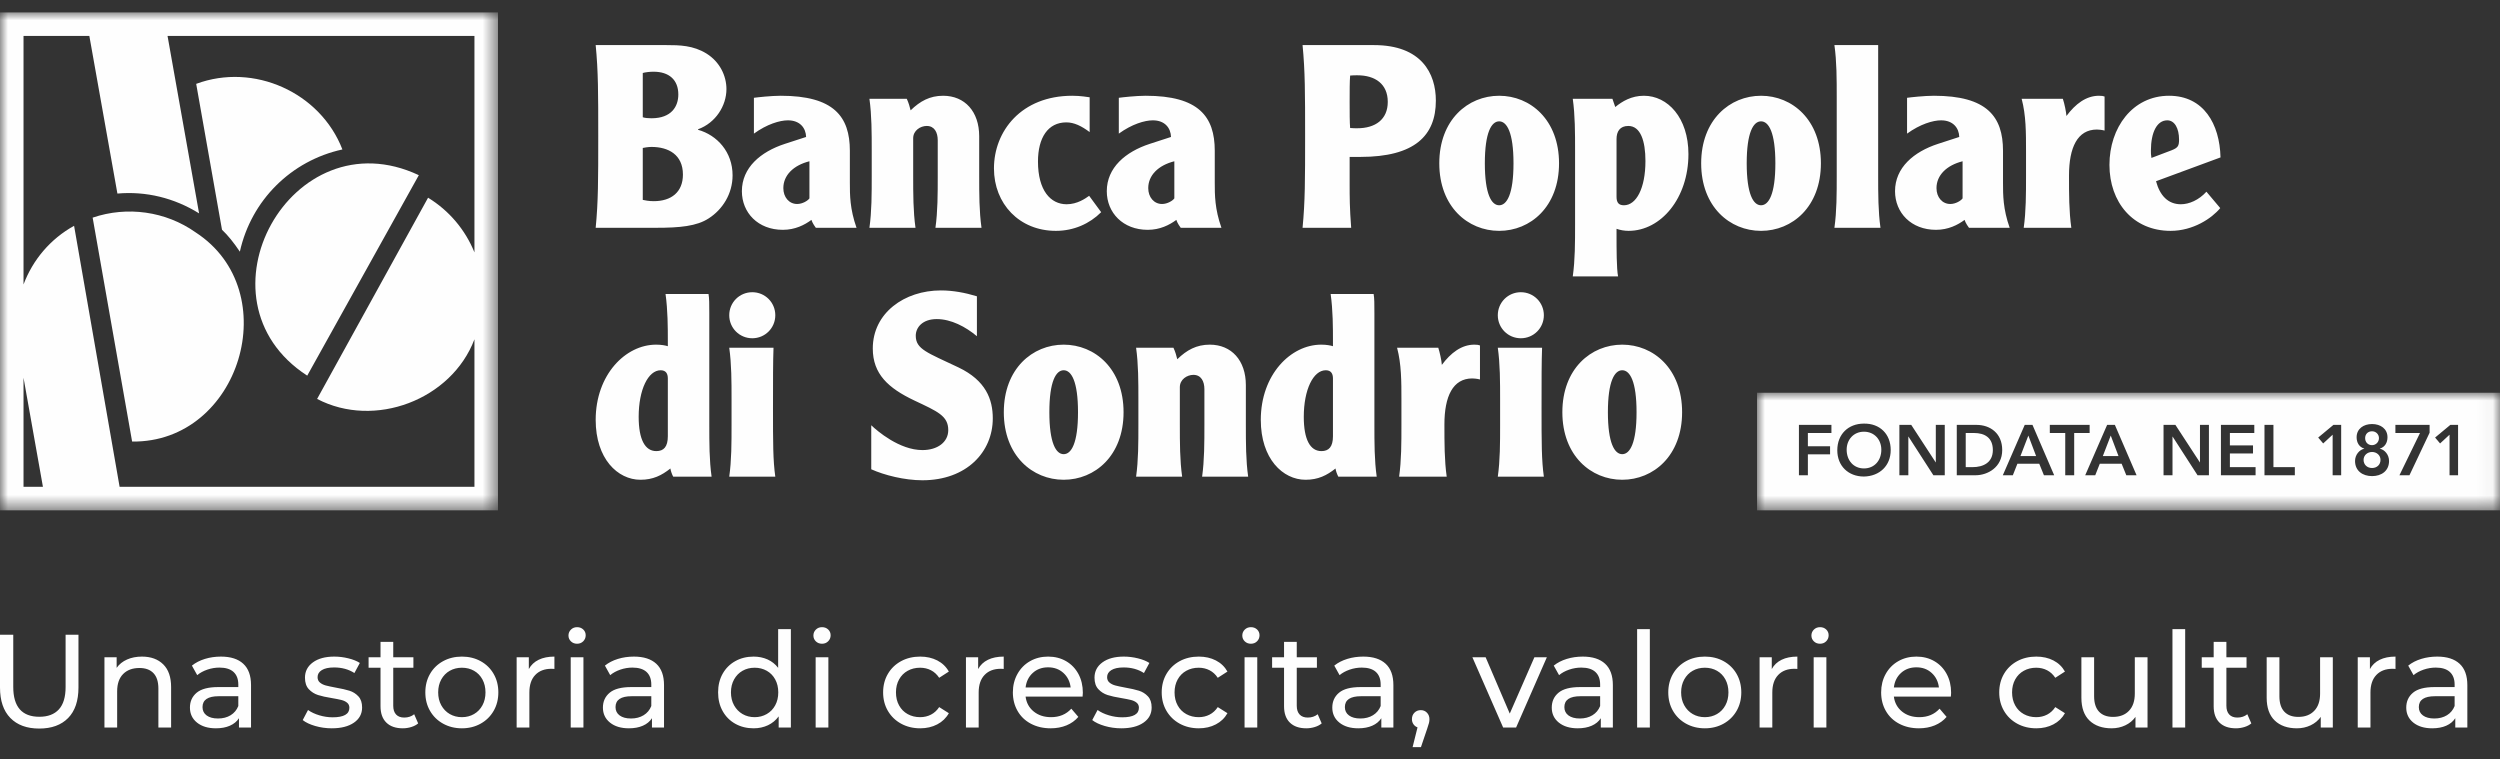
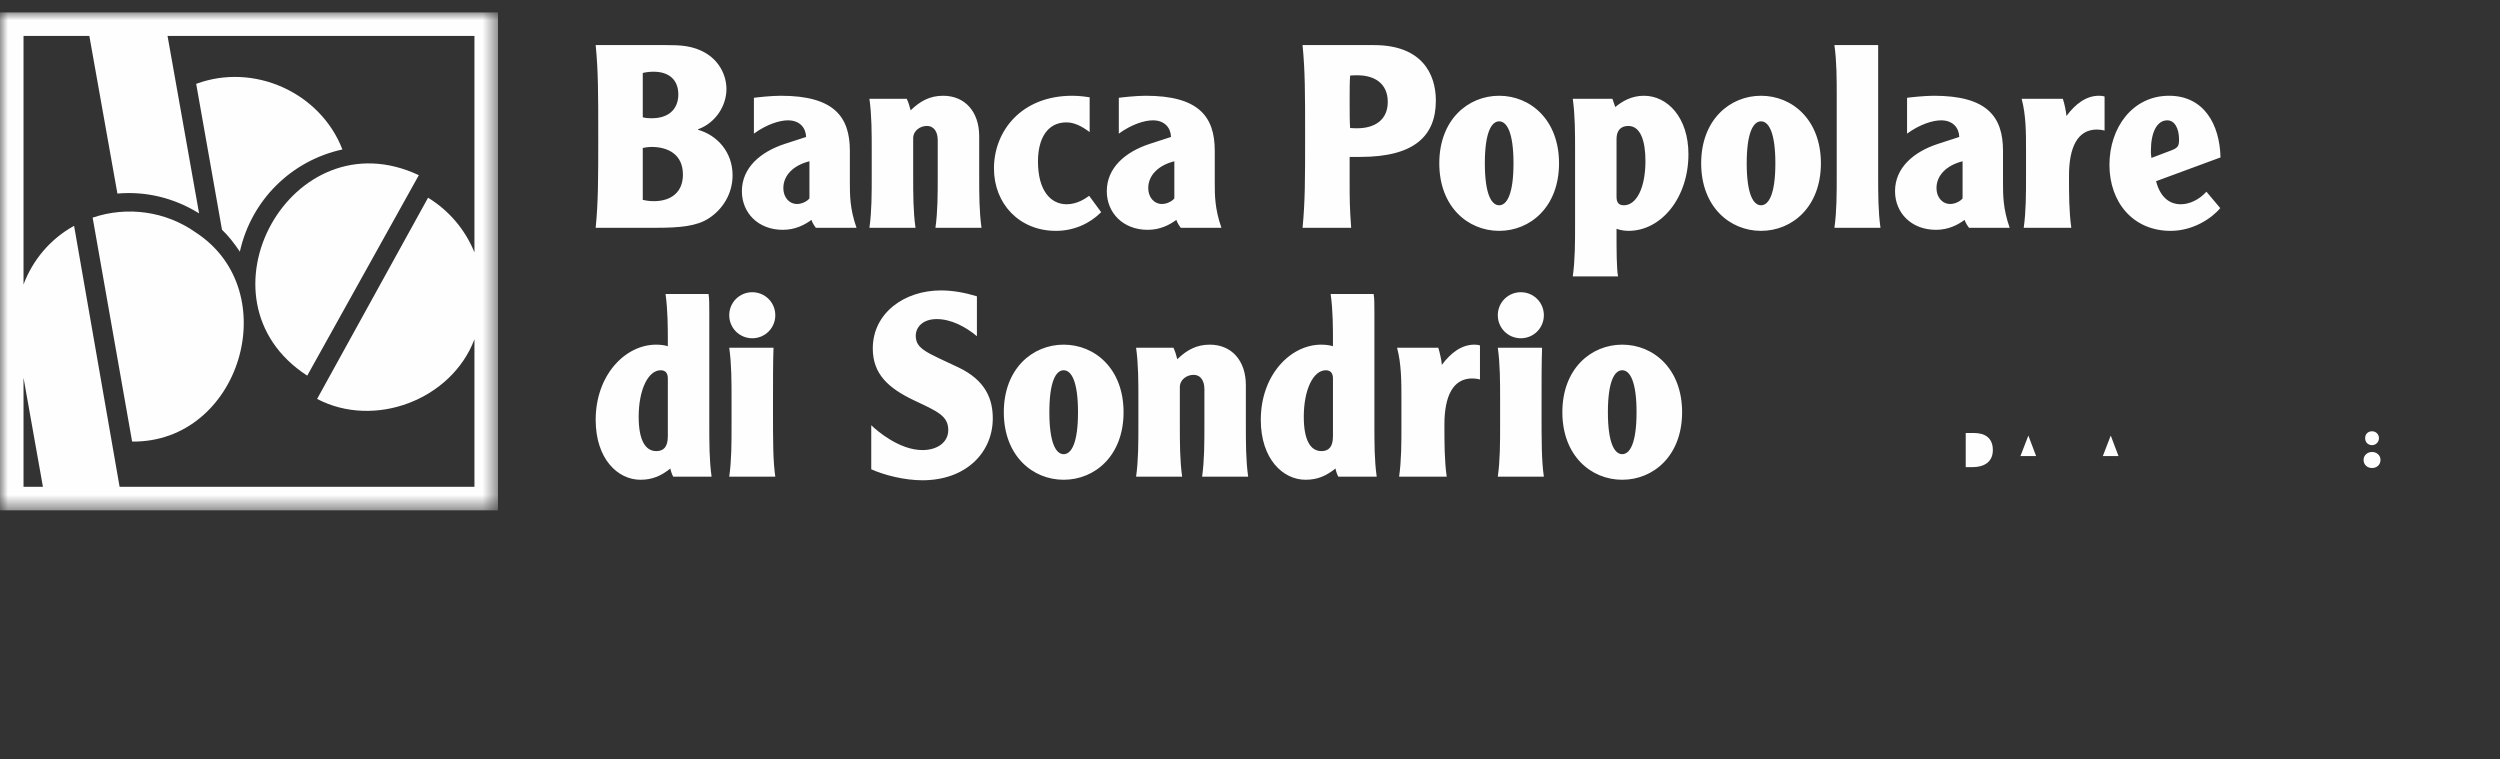
<svg xmlns="http://www.w3.org/2000/svg" xmlns:xlink="http://www.w3.org/1999/xlink" width="158px" height="48px" viewBox="0 0 158 48" version="1.1">
  <rect x="0" y="0" width="158" height="48" fill="#333333" stroke="none" />
  <title>Group 23</title>
  <defs>
-     <polygon id="path-1" points="0 0 46.956 0 46.956 7.435 0 7.435" />
    <polygon id="path-3" points="0 0 31.472 0 31.472 31.471 0 31.471" />
  </defs>
  <g id="Symbols" stroke="none" stroke-width="1" fill="none" fill-rule="evenodd">
    <g id="footer-/-credits" transform="translate(-825, -46)">
      <g id="Group-23" transform="translate(825, 46.782)">
-         <path d="M2.48,45.263 C3.261,45.263 3.87,45.041 4.306,44.597 C4.741,44.154 4.959,43.51 4.959,42.667 L4.959,39.332 L4.146,39.332 L4.146,42.633 C4.146,43.269 4.004,43.742 3.72,44.052 C3.435,44.363 3.024,44.518 2.488,44.518 C1.388,44.518 0.838,43.889 0.838,42.633 L0.838,39.332 L0,39.332 L0,42.667 C0,43.504 0.218,44.146 0.653,44.593 C1.089,45.04 1.698,45.263 2.48,45.263 L2.48,45.263 Z M8.971,40.715 C8.62,40.715 8.305,40.776 8.029,40.899 C7.752,41.022 7.533,41.198 7.372,41.426 L7.372,40.756 L6.601,40.756 L6.601,45.196 L7.404,45.196 L7.404,42.909 C7.404,42.434 7.531,42.07 7.782,41.816 C8.033,41.563 8.377,41.435 8.812,41.435 C9.197,41.435 9.494,41.544 9.7,41.762 C9.907,41.98 10.01,42.303 10.01,42.734 L10.01,45.196 L10.814,45.196 L10.814,42.641 C10.814,42.01 10.648,41.531 10.316,41.205 C9.984,40.878 9.535,40.715 8.971,40.715 L8.971,40.715 Z M13.964,40.715 C13.606,40.715 13.268,40.763 12.95,40.861 C12.632,40.959 12.358,41.1 12.129,41.285 L12.464,41.887 C12.637,41.742 12.849,41.626 13.101,41.539 C13.352,41.453 13.609,41.41 13.872,41.41 C14.263,41.41 14.558,41.502 14.76,41.686 C14.961,41.871 15.061,42.136 15.061,42.483 L15.061,42.641 L13.788,42.641 C13.168,42.641 12.716,42.76 12.43,42.997 C12.146,43.235 12.004,43.549 12.004,43.939 C12.004,44.33 12.153,44.646 12.452,44.887 C12.751,45.127 13.149,45.247 13.646,45.247 C13.986,45.247 14.281,45.192 14.529,45.083 C14.777,44.974 14.969,44.816 15.103,44.609 L15.103,45.196 L15.865,45.196 L15.865,42.515 C15.865,41.918 15.702,41.469 15.375,41.167 C15.049,40.866 14.578,40.715 13.964,40.715 L13.964,40.715 Z M13.779,44.627 C13.472,44.627 13.232,44.562 13.059,44.434 C12.886,44.305 12.799,44.13 12.799,43.906 C12.799,43.448 13.14,43.219 13.822,43.219 L15.061,43.219 L15.061,43.839 C14.961,44.09 14.798,44.285 14.576,44.421 C14.352,44.558 14.087,44.627 13.779,44.627 L13.779,44.627 Z M20.967,45.247 C21.558,45.247 22.026,45.128 22.369,44.89 C22.713,44.653 22.885,44.333 22.885,43.931 C22.885,43.63 22.807,43.395 22.65,43.228 C22.494,43.06 22.306,42.941 22.085,42.872 C21.864,42.802 21.575,42.737 21.218,42.675 C20.95,42.624 20.741,42.58 20.594,42.541 C20.446,42.502 20.322,42.44 20.221,42.356 C20.12,42.273 20.071,42.158 20.071,42.013 C20.071,41.829 20.159,41.68 20.338,41.569 C20.517,41.457 20.776,41.401 21.117,41.401 C21.608,41.401 22.036,41.519 22.398,41.754 L22.742,41.117 C22.553,40.994 22.309,40.896 22.013,40.824 C21.718,40.751 21.421,40.715 21.126,40.715 C20.561,40.715 20.112,40.836 19.777,41.079 C19.442,41.322 19.274,41.645 19.274,42.046 C19.274,42.359 19.355,42.602 19.517,42.775 C19.68,42.948 19.874,43.071 20.1,43.144 C20.326,43.216 20.617,43.281 20.975,43.337 C21.238,43.382 21.44,43.422 21.582,43.458 C21.724,43.494 21.843,43.551 21.938,43.63 C22.033,43.708 22.081,43.814 22.081,43.948 C22.081,44.35 21.728,44.552 21.025,44.552 C20.741,44.552 20.458,44.509 20.179,44.425 C19.9,44.342 19.662,44.23 19.467,44.09 L19.132,44.727 C19.322,44.878 19.584,45.002 19.919,45.1 C20.255,45.197 20.603,45.247 20.967,45.247 L20.967,45.247 Z M26.177,44.358 C26.004,44.498 25.794,44.568 25.548,44.568 C25.325,44.568 25.153,44.504 25.033,44.375 C24.913,44.246 24.853,44.062 24.853,43.823 L24.853,41.418 L26.127,41.418 L26.127,40.756 L24.853,40.756 L24.853,39.785 L24.049,39.785 L24.049,40.756 L23.295,40.756 L23.295,41.418 L24.049,41.418 L24.049,43.856 C24.049,44.303 24.172,44.646 24.418,44.887 C24.663,45.127 25.01,45.247 25.457,45.247 C25.64,45.247 25.82,45.219 25.992,45.166 C26.165,45.113 26.311,45.037 26.428,44.937 L26.177,44.358 Z M29.192,45.247 C29.633,45.247 30.029,45.148 30.377,44.953 C30.727,44.758 31,44.488 31.198,44.145 C31.397,43.801 31.495,43.412 31.495,42.976 C31.495,42.541 31.397,42.151 31.198,41.808 C31,41.464 30.727,41.197 30.377,41.004 C30.029,40.811 29.633,40.715 29.192,40.715 C28.751,40.715 28.355,40.811 28.003,41.004 C27.651,41.197 27.376,41.464 27.178,41.808 C26.979,42.151 26.881,42.541 26.881,42.976 C26.881,43.412 26.979,43.801 27.178,44.145 C27.376,44.488 27.651,44.758 28.003,44.953 C28.355,45.148 28.751,45.247 29.192,45.247 L29.192,45.247 Z M29.192,44.543 C28.908,44.543 28.652,44.477 28.425,44.346 C28.199,44.215 28.021,44.03 27.889,43.793 C27.758,43.556 27.693,43.284 27.693,42.976 C27.693,42.669 27.758,42.397 27.889,42.159 C28.021,41.922 28.199,41.739 28.425,41.611 C28.652,41.482 28.908,41.418 29.192,41.418 C29.477,41.418 29.732,41.482 29.958,41.611 C30.185,41.739 30.362,41.922 30.49,42.159 C30.619,42.397 30.683,42.669 30.683,42.976 C30.683,43.284 30.619,43.556 30.49,43.793 C30.362,44.03 30.185,44.215 29.958,44.346 C29.732,44.477 29.477,44.543 29.192,44.543 L29.192,44.543 Z M33.422,41.502 L33.422,40.756 L32.652,40.756 L32.652,45.196 L33.456,45.196 L33.456,42.985 C33.456,42.504 33.58,42.135 33.829,41.875 C34.077,41.615 34.419,41.485 34.855,41.485 C34.933,41.485 34.994,41.488 35.039,41.494 L35.039,40.715 C34.648,40.715 34.316,40.782 34.042,40.916 C33.769,41.05 33.562,41.245 33.422,41.502 L33.422,41.502 Z M36.069,45.196 L36.873,45.196 L36.873,40.756 L36.069,40.756 L36.069,45.196 Z M36.471,39.902 C36.627,39.902 36.758,39.851 36.861,39.747 C36.964,39.644 37.016,39.517 37.016,39.366 C37.016,39.221 36.964,39.1 36.861,39.001 C36.758,38.904 36.627,38.855 36.471,38.855 C36.315,38.855 36.185,38.907 36.082,39.01 C35.979,39.113 35.927,39.238 35.927,39.383 C35.927,39.528 35.979,39.651 36.082,39.751 C36.185,39.852 36.315,39.902 36.471,39.902 L36.471,39.902 Z M40.065,40.715 C39.707,40.715 39.37,40.763 39.052,40.861 C38.733,40.959 38.459,41.1 38.231,41.285 L38.565,41.887 C38.739,41.742 38.951,41.626 39.202,41.539 C39.453,41.453 39.71,41.41 39.973,41.41 C40.363,41.41 40.66,41.502 40.861,41.686 C41.062,41.871 41.162,42.136 41.162,42.483 L41.162,42.641 L39.889,42.641 C39.269,42.641 38.817,42.76 38.532,42.997 C38.247,43.235 38.104,43.549 38.104,43.939 C38.104,44.33 38.254,44.646 38.553,44.887 C38.852,45.127 39.249,45.247 39.747,45.247 C40.087,45.247 40.382,45.192 40.63,45.083 C40.879,44.974 41.07,44.816 41.204,44.609 L41.204,45.196 L41.966,45.196 L41.966,42.515 C41.966,41.918 41.803,41.469 41.477,41.167 C41.149,40.866 40.679,40.715 40.065,40.715 L40.065,40.715 Z M39.881,44.627 C39.573,44.627 39.333,44.562 39.161,44.434 C38.987,44.305 38.901,44.13 38.901,43.906 C38.901,43.448 39.241,43.219 39.922,43.219 L41.162,43.219 L41.162,43.839 C41.062,44.09 40.9,44.285 40.676,44.421 C40.453,44.558 40.188,44.627 39.881,44.627 L39.881,44.627 Z M49.179,38.981 L49.179,41.426 C49,41.192 48.776,41.015 48.509,40.894 C48.24,40.775 47.947,40.715 47.629,40.715 C47.198,40.715 46.813,40.81 46.473,41 C46.132,41.189 45.865,41.455 45.673,41.795 C45.48,42.136 45.384,42.53 45.384,42.976 C45.384,43.423 45.48,43.818 45.673,44.161 C45.865,44.505 46.132,44.772 46.473,44.962 C46.813,45.151 47.198,45.247 47.629,45.247 C47.958,45.247 48.26,45.182 48.534,45.054 C48.807,44.925 49.033,44.738 49.212,44.493 L49.212,45.196 L49.983,45.196 L49.983,38.981 L49.179,38.981 Z M47.696,44.543 C47.411,44.543 47.155,44.477 46.929,44.346 C46.703,44.215 46.525,44.03 46.393,43.793 C46.262,43.556 46.196,43.284 46.196,42.976 C46.196,42.669 46.262,42.397 46.393,42.159 C46.525,41.922 46.703,41.739 46.929,41.611 C47.155,41.482 47.411,41.418 47.696,41.418 C47.975,41.418 48.229,41.482 48.458,41.611 C48.687,41.739 48.866,41.922 48.994,42.159 C49.123,42.397 49.187,42.669 49.187,42.976 C49.187,43.284 49.123,43.556 48.994,43.793 C48.866,44.03 48.687,44.215 48.458,44.346 C48.229,44.477 47.975,44.543 47.696,44.543 L47.696,44.543 Z M51.549,45.196 L52.353,45.196 L52.353,40.756 L51.549,40.756 L51.549,45.196 Z M51.951,39.902 C52.108,39.902 52.237,39.851 52.34,39.747 C52.444,39.644 52.496,39.517 52.496,39.366 C52.496,39.221 52.444,39.1 52.34,39.001 C52.237,38.904 52.108,38.855 51.951,38.855 C51.795,38.855 51.664,38.907 51.561,39.01 C51.458,39.113 51.407,39.238 51.407,39.383 C51.407,39.528 51.458,39.651 51.561,39.751 C51.664,39.852 51.795,39.902 51.951,39.902 L51.951,39.902 Z M58.158,45.247 C58.56,45.247 58.919,45.164 59.234,44.999 C59.55,44.834 59.794,44.599 59.967,44.292 L59.356,43.906 C59.216,44.119 59.043,44.277 58.837,44.383 C58.63,44.49 58.401,44.543 58.149,44.543 C57.859,44.543 57.598,44.478 57.366,44.35 C57.134,44.222 56.953,44.039 56.822,43.801 C56.69,43.564 56.625,43.289 56.625,42.976 C56.625,42.669 56.69,42.397 56.822,42.159 C56.953,41.922 57.134,41.739 57.366,41.611 C57.598,41.482 57.859,41.418 58.149,41.418 C58.401,41.418 58.63,41.471 58.837,41.578 C59.043,41.684 59.216,41.843 59.356,42.055 L59.967,41.661 C59.794,41.354 59.55,41.12 59.234,40.957 C58.919,40.796 58.56,40.715 58.158,40.715 C57.706,40.715 57.302,40.811 56.948,41.004 C56.593,41.197 56.315,41.464 56.114,41.808 C55.913,42.151 55.813,42.541 55.813,42.976 C55.813,43.412 55.913,43.801 56.114,44.145 C56.315,44.488 56.593,44.758 56.948,44.953 C57.302,45.148 57.706,45.247 58.158,45.247 L58.158,45.247 Z M61.819,41.502 L61.819,40.756 L61.048,40.756 L61.048,45.196 L61.852,45.196 L61.852,42.985 C61.852,42.504 61.976,42.135 62.225,41.875 C62.473,41.615 62.815,41.485 63.251,41.485 C63.33,41.485 63.39,41.488 63.435,41.494 L63.435,40.715 C63.044,40.715 62.712,40.782 62.439,40.916 C62.165,41.05 61.958,41.245 61.819,41.502 L61.819,41.502 Z M68.436,43.001 C68.436,42.555 68.342,42.158 68.156,41.812 C67.968,41.466 67.709,41.197 67.377,41.004 C67.044,40.811 66.666,40.715 66.241,40.715 C65.817,40.715 65.436,40.811 65.098,41.004 C64.76,41.197 64.495,41.466 64.302,41.812 C64.11,42.158 64.013,42.546 64.013,42.976 C64.013,43.412 64.112,43.803 64.31,44.149 C64.508,44.496 64.789,44.765 65.152,44.957 C65.515,45.15 65.931,45.247 66.401,45.247 C66.769,45.247 67.102,45.185 67.402,45.062 C67.7,44.939 67.95,44.761 68.151,44.526 L67.707,44.007 C67.383,44.364 66.957,44.543 66.426,44.543 C65.99,44.543 65.626,44.424 65.333,44.187 C65.039,43.949 64.867,43.635 64.817,43.244 L68.419,43.244 C68.43,43.144 68.436,43.063 68.436,43.001 L68.436,43.001 Z M66.241,41.393 C66.626,41.393 66.949,41.512 67.209,41.749 C67.468,41.986 67.621,42.293 67.665,42.667 L64.817,42.667 C64.862,42.287 65.014,41.98 65.274,41.745 C65.534,41.51 65.856,41.393 66.241,41.393 L66.241,41.393 Z M70.865,45.247 C71.457,45.247 71.925,45.128 72.268,44.89 C72.612,44.653 72.784,44.333 72.784,43.931 C72.784,43.63 72.706,43.395 72.549,43.228 C72.393,43.06 72.204,42.941 71.984,42.872 C71.762,42.802 71.474,42.737 71.117,42.675 C70.848,42.624 70.641,42.58 70.492,42.541 C70.344,42.502 70.22,42.44 70.119,42.356 C70.019,42.273 69.969,42.158 69.969,42.013 C69.969,41.829 70.058,41.68 70.237,41.569 C70.416,41.457 70.675,41.401 71.016,41.401 C71.508,41.401 71.934,41.519 72.297,41.754 L72.641,41.117 C72.451,40.994 72.208,40.896 71.912,40.824 C71.617,40.751 71.32,40.715 71.024,40.715 C70.46,40.715 70.011,40.836 69.675,41.079 C69.341,41.322 69.173,41.645 69.173,42.046 C69.173,42.359 69.254,42.602 69.417,42.775 C69.578,42.948 69.772,43.071 69.999,43.144 C70.225,43.216 70.516,43.281 70.873,43.337 C71.136,43.382 71.339,43.422 71.481,43.458 C71.623,43.494 71.742,43.551 71.837,43.63 C71.932,43.708 71.979,43.814 71.979,43.948 C71.979,44.35 71.627,44.552 70.924,44.552 C70.639,44.552 70.357,44.509 70.078,44.425 C69.799,44.342 69.561,44.23 69.366,44.09 L69.03,44.727 C69.22,44.878 69.483,45.002 69.818,45.1 C70.153,45.197 70.502,45.247 70.865,45.247 L70.865,45.247 Z M75.766,45.247 C76.168,45.247 76.526,45.164 76.841,44.999 C77.157,44.834 77.402,44.599 77.575,44.292 L76.963,43.906 C76.823,44.119 76.65,44.277 76.444,44.383 C76.237,44.49 76.008,44.543 75.757,44.543 C75.467,44.543 75.205,44.478 74.974,44.35 C74.742,44.222 74.56,44.039 74.429,43.801 C74.298,43.564 74.232,43.289 74.232,42.976 C74.232,42.669 74.298,42.397 74.429,42.159 C74.56,41.922 74.742,41.739 74.974,41.611 C75.205,41.482 75.467,41.418 75.757,41.418 C76.008,41.418 76.237,41.471 76.444,41.578 C76.65,41.684 76.823,41.843 76.963,42.055 L77.575,41.661 C77.402,41.354 77.157,41.12 76.841,40.957 C76.526,40.796 76.168,40.715 75.766,40.715 C75.313,40.715 74.91,40.811 74.555,41.004 C74.201,41.197 73.923,41.464 73.721,41.808 C73.52,42.151 73.42,42.541 73.42,42.976 C73.42,43.412 73.52,43.801 73.721,44.145 C73.923,44.488 74.201,44.758 74.555,44.953 C74.91,45.148 75.313,45.247 75.766,45.247 L75.766,45.247 Z M78.656,45.196 L79.459,45.196 L79.459,40.756 L78.656,40.756 L78.656,45.196 Z M79.057,39.902 C79.213,39.902 79.344,39.851 79.447,39.747 C79.55,39.644 79.602,39.517 79.602,39.366 C79.602,39.221 79.55,39.1 79.447,39.001 C79.344,38.904 79.213,38.855 79.057,38.855 C78.901,38.855 78.771,38.907 78.668,39.01 C78.565,39.113 78.513,39.238 78.513,39.383 C78.513,39.528 78.565,39.651 78.668,39.751 C78.771,39.852 78.901,39.902 79.057,39.902 L79.057,39.902 Z M83.279,44.358 C83.106,44.498 82.896,44.568 82.651,44.568 C82.427,44.568 82.256,44.504 82.136,44.375 C82.015,44.246 81.955,44.062 81.955,43.823 L81.955,41.418 L83.229,41.418 L83.229,40.756 L81.955,40.756 L81.955,39.785 L81.152,39.785 L81.152,40.756 L80.397,40.756 L80.397,41.418 L81.152,41.418 L81.152,43.856 C81.152,44.303 81.274,44.646 81.52,44.887 C81.766,45.127 82.111,45.247 82.559,45.247 C82.743,45.247 82.922,45.219 83.094,45.166 C83.268,45.113 83.413,45.037 83.531,44.937 L83.279,44.358 Z M86.16,40.715 C85.803,40.715 85.465,40.763 85.147,40.861 C84.829,40.959 84.555,41.1 84.326,41.285 L84.661,41.887 C84.834,41.742 85.046,41.626 85.298,41.539 C85.549,41.453 85.806,41.41 86.068,41.41 C86.459,41.41 86.755,41.502 86.956,41.686 C87.158,41.871 87.258,42.136 87.258,42.483 L87.258,42.641 L85.985,42.641 C85.365,42.641 84.912,42.76 84.628,42.997 C84.343,43.235 84.201,43.549 84.201,43.939 C84.201,44.33 84.35,44.646 84.649,44.887 C84.947,45.127 85.345,45.247 85.842,45.247 C86.183,45.247 86.477,45.192 86.726,45.083 C86.974,44.974 87.165,44.816 87.3,44.609 L87.3,45.196 L88.062,45.196 L88.062,42.515 C88.062,41.918 87.899,41.469 87.572,41.167 C87.246,40.866 86.775,40.715 86.16,40.715 L86.16,40.715 Z M85.976,44.627 C85.669,44.627 85.429,44.562 85.256,44.434 C85.083,44.305 84.996,44.13 84.996,43.906 C84.996,43.448 85.337,43.219 86.019,43.219 L87.258,43.219 L87.258,43.839 C87.158,44.09 86.995,44.285 86.772,44.421 C86.548,44.558 86.283,44.627 85.976,44.627 L85.976,44.627 Z M89.796,44.099 C89.634,44.099 89.5,44.152 89.394,44.258 C89.288,44.364 89.234,44.501 89.234,44.668 C89.234,44.791 89.267,44.899 89.331,44.991 C89.395,45.083 89.48,45.148 89.587,45.188 L89.277,46.436 L89.804,46.436 L90.198,45.272 C90.254,45.11 90.291,44.99 90.311,44.912 C90.331,44.833 90.341,44.752 90.341,44.668 C90.341,44.506 90.288,44.371 90.185,44.262 C90.082,44.154 89.952,44.099 89.796,44.099 L89.796,44.099 Z M96.974,40.756 L95.417,44.317 L93.892,40.756 L93.054,40.756 L94.998,45.196 L95.818,45.196 L97.762,40.756 L96.974,40.756 Z M100.032,40.715 C99.675,40.715 99.337,40.763 99.019,40.861 C98.7,40.959 98.426,41.1 98.197,41.285 L98.533,41.887 C98.706,41.742 98.918,41.626 99.169,41.539 C99.42,41.453 99.677,41.41 99.94,41.41 C100.33,41.41 100.627,41.502 100.828,41.686 C101.029,41.871 101.129,42.136 101.129,42.483 L101.129,42.641 L99.857,42.641 C99.236,42.641 98.784,42.76 98.499,42.997 C98.214,43.235 98.071,43.549 98.071,43.939 C98.071,44.33 98.221,44.646 98.52,44.887 C98.819,45.127 99.216,45.247 99.714,45.247 C100.054,45.247 100.349,45.192 100.597,45.083 C100.846,44.974 101.037,44.816 101.171,44.609 L101.171,45.196 L101.933,45.196 L101.933,42.515 C101.933,41.918 101.77,41.469 101.443,41.167 C101.117,40.866 100.646,40.715 100.032,40.715 L100.032,40.715 Z M99.848,44.627 C99.541,44.627 99.3,44.562 99.128,44.434 C98.954,44.305 98.868,44.13 98.868,43.906 C98.868,43.448 99.208,43.219 99.889,43.219 L101.129,43.219 L101.129,43.839 C101.029,44.09 100.867,44.285 100.643,44.421 C100.42,44.558 100.155,44.627 99.848,44.627 L99.848,44.627 Z M103.466,45.196 L104.27,45.196 L104.27,38.981 L103.466,38.981 L103.466,45.196 Z M107.747,45.247 C108.188,45.247 108.583,45.148 108.932,44.953 C109.281,44.758 109.555,44.488 109.753,44.145 C109.951,43.801 110.05,43.412 110.05,42.976 C110.05,42.541 109.951,42.151 109.753,41.808 C109.555,41.464 109.281,41.197 108.932,41.004 C108.583,40.811 108.188,40.715 107.747,40.715 C107.305,40.715 106.909,40.811 106.557,41.004 C106.206,41.197 105.93,41.464 105.732,41.808 C105.534,42.151 105.435,42.541 105.435,42.976 C105.435,43.412 105.534,43.801 105.732,44.145 C105.93,44.488 106.206,44.758 106.557,44.953 C106.909,45.148 107.305,45.247 107.747,45.247 L107.747,45.247 Z M107.747,44.543 C107.462,44.543 107.206,44.477 106.98,44.346 C106.754,44.215 106.575,44.03 106.444,43.793 C106.313,43.556 106.247,43.284 106.247,42.976 C106.247,42.669 106.313,42.397 106.444,42.159 C106.575,41.922 106.754,41.739 106.98,41.611 C107.206,41.482 107.462,41.418 107.747,41.418 C108.032,41.418 108.287,41.482 108.513,41.611 C108.739,41.739 108.917,41.922 109.045,42.159 C109.174,42.397 109.237,42.669 109.237,42.976 C109.237,43.284 109.174,43.556 109.045,43.793 C108.917,44.03 108.739,44.215 108.513,44.346 C108.287,44.477 108.032,44.543 107.747,44.543 L107.747,44.543 Z M111.976,41.502 L111.976,40.756 L111.206,40.756 L111.206,45.196 L112.01,45.196 L112.01,42.985 C112.01,42.504 112.134,42.135 112.383,41.875 C112.632,41.615 112.973,41.485 113.409,41.485 C113.487,41.485 113.549,41.488 113.593,41.494 L113.593,40.715 C113.202,40.715 112.87,40.782 112.597,40.916 C112.323,41.05 112.116,41.245 111.976,41.502 L111.976,41.502 Z M114.624,45.196 L115.427,45.196 L115.427,40.756 L114.624,40.756 L114.624,45.196 Z M115.026,39.902 C115.182,39.902 115.312,39.851 115.415,39.747 C115.519,39.644 115.57,39.517 115.57,39.366 C115.57,39.221 115.519,39.1 115.415,39.001 C115.312,38.904 115.182,38.855 115.026,38.855 C114.87,38.855 114.739,38.907 114.636,39.01 C114.533,39.113 114.481,39.238 114.481,39.383 C114.481,39.528 114.533,39.651 114.636,39.751 C114.739,39.852 114.87,39.902 115.026,39.902 L115.026,39.902 Z M123.31,43.001 C123.31,42.555 123.216,42.158 123.029,41.812 C122.843,41.466 122.583,41.197 122.251,41.004 C121.918,40.811 121.54,40.715 121.116,40.715 C120.691,40.715 120.31,40.811 119.972,41.004 C119.634,41.197 119.369,41.466 119.176,41.812 C118.984,42.158 118.888,42.546 118.888,42.976 C118.888,43.412 118.986,43.803 119.185,44.149 C119.383,44.496 119.664,44.765 120.027,44.957 C120.39,45.15 120.806,45.247 121.275,45.247 C121.643,45.247 121.977,45.185 122.276,45.062 C122.574,44.939 122.825,44.761 123.025,44.526 L122.581,44.007 C122.258,44.364 121.83,44.543 121.3,44.543 C120.864,44.543 120.5,44.424 120.207,44.187 C119.914,43.949 119.742,43.635 119.692,43.244 L123.294,43.244 C123.304,43.144 123.31,43.063 123.31,43.001 L123.31,43.001 Z M121.116,41.393 C121.501,41.393 121.823,41.512 122.083,41.749 C122.343,41.986 122.495,42.293 122.54,42.667 L119.692,42.667 C119.736,42.287 119.888,41.98 120.148,41.745 C120.408,41.51 120.731,41.393 121.116,41.393 L121.116,41.393 Z M128.696,45.247 C129.098,45.247 129.457,45.164 129.773,44.999 C130.088,44.834 130.333,44.599 130.505,44.292 L129.894,43.906 C129.754,44.119 129.581,44.277 129.375,44.383 C129.168,44.49 128.939,44.543 128.688,44.543 C128.398,44.543 128.136,44.478 127.905,44.35 C127.673,44.222 127.491,44.039 127.36,43.801 C127.229,43.564 127.163,43.289 127.163,42.976 C127.163,42.669 127.229,42.397 127.36,42.159 C127.491,41.922 127.673,41.739 127.905,41.611 C128.136,41.482 128.398,41.418 128.688,41.418 C128.939,41.418 129.168,41.471 129.375,41.578 C129.581,41.684 129.754,41.843 129.894,42.055 L130.505,41.661 C130.333,41.354 130.088,41.12 129.773,40.957 C129.457,40.796 129.098,40.715 128.696,40.715 C128.244,40.715 127.841,40.811 127.486,41.004 C127.131,41.197 126.853,41.464 126.652,41.808 C126.452,42.151 126.351,42.541 126.351,42.976 C126.351,43.412 126.452,43.801 126.652,44.145 C126.853,44.488 127.131,44.758 127.486,44.953 C127.841,45.148 128.244,45.247 128.696,45.247 L128.696,45.247 Z M134.92,40.756 L134.92,43.052 C134.92,43.521 134.797,43.884 134.551,44.14 C134.306,44.398 133.97,44.526 133.546,44.526 C133.161,44.526 132.865,44.416 132.658,44.195 C132.452,43.974 132.348,43.65 132.348,43.219 L132.348,40.756 L131.544,40.756 L131.544,43.312 C131.544,43.948 131.715,44.43 132.055,44.756 C132.396,45.083 132.862,45.247 133.454,45.247 C133.767,45.247 134.056,45.184 134.321,45.058 C134.586,44.932 134.8,44.755 134.962,44.526 L134.962,45.196 L135.724,45.196 L135.724,40.756 L134.92,40.756 Z M137.299,45.196 L138.103,45.196 L138.103,38.981 L137.299,38.981 L137.299,45.196 Z M142.031,44.358 C141.858,44.498 141.649,44.568 141.403,44.568 C141.18,44.568 141.008,44.504 140.888,44.375 C140.768,44.246 140.708,44.062 140.708,43.823 L140.708,41.418 L141.981,41.418 L141.981,40.756 L140.708,40.756 L140.708,39.785 L139.904,39.785 L139.904,40.756 L139.15,40.756 L139.15,41.418 L139.904,41.418 L139.904,43.856 C139.904,44.303 140.027,44.646 140.272,44.887 C140.518,45.127 140.864,45.247 141.311,45.247 C141.495,45.247 141.674,45.219 141.847,45.166 C142.02,45.113 142.165,45.037 142.283,44.937 L142.031,44.358 Z M146.63,40.756 L146.63,43.052 C146.63,43.521 146.508,43.884 146.261,44.14 C146.015,44.398 145.681,44.526 145.256,44.526 C144.871,44.526 144.575,44.416 144.368,44.195 C144.162,43.974 144.058,43.65 144.058,43.219 L144.058,40.756 L143.254,40.756 L143.254,43.312 C143.254,43.948 143.425,44.43 143.765,44.756 C144.106,45.083 144.572,45.247 145.164,45.247 C145.476,45.247 145.766,45.184 146.031,45.058 C146.296,44.932 146.51,44.755 146.672,44.526 L146.672,45.196 L147.434,45.196 L147.434,40.756 L146.63,40.756 Z M149.779,41.502 L149.779,40.756 L149.009,40.756 L149.009,45.196 L149.813,45.196 L149.813,42.985 C149.813,42.504 149.937,42.135 150.186,41.875 C150.434,41.615 150.777,41.485 151.212,41.485 C151.29,41.485 151.352,41.488 151.396,41.494 L151.396,40.715 C151.005,40.715 150.673,40.782 150.399,40.916 C150.126,41.05 149.919,41.245 149.779,41.502 L149.779,41.502 Z M154.035,40.715 C153.678,40.715 153.34,40.763 153.021,40.861 C152.702,40.959 152.429,41.1 152.2,41.285 L152.535,41.887 C152.708,41.742 152.921,41.626 153.172,41.539 C153.423,41.453 153.68,41.41 153.943,41.41 C154.334,41.41 154.629,41.502 154.83,41.686 C155.032,41.871 155.132,42.136 155.132,42.483 L155.132,42.641 L153.859,42.641 C153.239,42.641 152.786,42.76 152.502,42.997 C152.217,43.235 152.075,43.549 152.075,43.939 C152.075,44.33 152.224,44.646 152.523,44.887 C152.822,45.127 153.22,45.247 153.717,45.247 C154.057,45.247 154.352,45.192 154.601,45.083 C154.849,44.974 155.04,44.816 155.174,44.609 L155.174,45.196 L155.936,45.196 L155.936,42.515 C155.936,41.918 155.773,41.469 155.446,41.167 C155.12,40.866 154.649,40.715 154.035,40.715 L154.035,40.715 Z M153.85,44.627 C153.543,44.627 153.303,44.562 153.13,44.434 C152.957,44.305 152.87,44.13 152.87,43.906 C152.87,43.448 153.211,43.219 153.892,43.219 L155.132,43.219 L155.132,43.839 C155.032,44.09 154.87,44.285 154.647,44.421 C154.423,44.558 154.157,44.627 153.85,44.627 L153.85,44.627 Z" id="Fill-1" fill="#FEFEFE" />
        <path d="M149.913,27.352 C150.151,27.352 150.35,27.159 150.35,26.907 C150.35,26.668 150.161,26.475 149.913,26.475 C149.639,26.475 149.477,26.668 149.477,26.907 C149.477,27.159 149.648,27.352 149.913,27.352" id="Fill-3" fill="#FEFEFE" />
        <polygon id="Fill-5" fill="#FEFEFE" points="132.9 28.04 133.889 28.04 133.399 26.745" />
        <polygon id="Fill-7" fill="#FEFEFE" points="127.693 28.04 128.682 28.04 128.192 26.745" />
        <path d="M149.913,27.783 C149.621,27.783 149.378,27.99 149.378,28.282 C149.378,28.584 149.603,28.796 149.913,28.796 C150.224,28.796 150.448,28.584 150.448,28.282 C150.448,27.99 150.206,27.783 149.913,27.783" id="Fill-9" fill="#FEFEFE" />
        <path d="M124.751,26.583 L124.234,26.583 L124.234,28.742 L124.657,28.742 C125.367,28.742 125.948,28.436 125.948,27.662 C125.948,26.889 125.444,26.583 124.751,26.583" id="Fill-11" fill="#FEFEFE" />
        <g id="Group-15" transform="translate(111.044, 24.037)">
          <mask id="mask-2" fill="white">
            <use xlink:href="#path-1" />
          </mask>
          <g id="Clip-14" />
-           <path d="M44.306,5.217 L43.767,5.217 L43.767,2.654 L43.169,3.207 L42.854,2.834 L43.817,2.034 L44.306,2.034 L44.306,5.217 Z M42.507,2.528 L41.234,5.217 L40.601,5.217 L41.9,2.546 L40.345,2.546 L40.345,2.034 L42.507,2.034 L42.507,2.528 Z M38.87,5.271 C38.276,5.271 37.795,4.943 37.795,4.313 C37.795,3.922 38.074,3.603 38.375,3.54 L38.375,3.531 C38.056,3.436 37.894,3.153 37.894,2.816 C37.894,2.281 38.33,1.98 38.87,1.98 C39.409,1.98 39.845,2.281 39.845,2.816 C39.845,3.153 39.683,3.436 39.364,3.531 L39.364,3.54 C39.67,3.603 39.944,3.922 39.944,4.313 C39.944,4.943 39.463,5.271 38.87,5.271 L38.87,5.271 Z M36.918,5.217 L36.379,5.217 L36.379,2.654 L35.781,3.207 L35.466,2.834 L36.428,2.034 L36.918,2.034 L36.918,5.217 Z M33.99,5.217 L32.071,5.217 L32.071,2.034 L32.637,2.034 L32.637,4.705 L33.99,4.705 L33.99,5.217 Z M31.509,5.217 L29.319,5.217 L29.319,2.034 L31.428,2.034 L31.428,2.546 L29.885,2.546 L29.885,3.329 L31.346,3.329 L31.346,3.841 L29.885,3.841 L29.885,4.705 L31.509,4.705 L31.509,5.217 Z M28.56,5.217 L27.841,5.217 L26.267,2.776 L26.258,2.776 L26.258,5.217 L25.692,5.217 L25.692,2.034 L26.442,2.034 L27.985,4.399 L27.989,4.403 L27.994,4.399 L27.994,2.034 L28.56,2.034 L28.56,5.217 Z M23.339,5.217 L23.043,4.488 L21.663,4.488 L21.375,5.217 L20.741,5.217 L22.126,2.034 L22.616,2.034 L23.987,5.217 L23.339,5.217 Z M20.045,5.217 L19.479,5.217 L19.479,2.546 L18.504,2.546 L18.504,2.034 L21.021,2.034 L21.021,2.546 L20.045,2.546 L20.045,5.217 Z M18.132,5.217 L17.836,4.488 L16.456,4.488 L16.168,5.217 L15.534,5.217 L16.919,2.034 L17.409,2.034 L18.78,5.217 L18.132,5.217 Z M13.811,5.217 L12.624,5.217 L12.624,2.034 L13.878,2.034 C14.715,2.034 15.496,2.546 15.496,3.625 C15.496,4.714 14.575,5.217 13.811,5.217 L13.811,5.217 Z M11.865,5.217 L11.146,5.217 L9.572,2.776 L9.563,2.776 L9.563,5.217 L8.997,5.217 L8.997,2.034 L9.747,2.034 L11.29,4.399 L11.295,4.403 L11.299,4.399 L11.299,2.034 L11.865,2.034 L11.865,5.217 Z M6.754,5.298 C5.774,5.298 5.073,4.633 5.073,3.639 C5.073,2.618 5.774,1.953 6.754,1.953 C7.748,1.935 8.449,2.6 8.449,3.621 C8.449,4.615 7.748,5.28 6.754,5.298 L6.754,5.298 Z M4.702,2.546 L3.214,2.546 L3.214,3.383 L4.617,3.383 L4.617,3.895 L3.214,3.895 L3.214,5.217 L2.648,5.217 L2.648,2.034 L4.702,2.034 L4.702,2.546 Z M0,7.435 L46.956,7.435 L46.956,0 L0,0 L0,7.435 Z" id="Fill-13" fill="#FEFEFE" mask="url(#mask-2)" />
        </g>
-         <path d="M117.802,26.502 C117.146,26.502 116.709,27.005 116.709,27.64 C116.709,28.319 117.146,28.823 117.802,28.823 C118.464,28.823 118.9,28.319 118.9,27.64 C118.9,27.005 118.464,26.502 117.802,26.502" id="Fill-16" fill="#FEFEFE" />
        <path d="M140.336,9.167 C140.287,7.049 139.268,5.27 137.085,5.27 C134.773,5.27 133.317,7.291 133.317,9.636 C133.317,11.997 134.805,13.808 137.183,13.808 C138.605,13.808 139.786,13.016 140.319,12.369 L139.446,11.334 C138.961,11.868 138.347,12.127 137.829,12.127 C137.021,12.127 136.503,11.577 136.261,10.671 L140.336,9.167 Z M137.716,8.035 C137.716,8.439 137.652,8.553 137.247,8.715 L135.97,9.199 C135.937,9.021 135.937,8.86 135.937,8.747 C135.937,7.566 136.325,6.823 136.972,6.823 C137.441,6.823 137.716,7.34 137.716,8.035 L137.716,8.035 Z M132.524,7.405 C132.604,7.405 132.831,7.421 133.009,7.469 L133.009,5.318 C132.928,5.286 132.831,5.27 132.653,5.27 C131.844,5.27 131.166,5.787 130.599,6.548 C130.583,6.289 130.47,5.755 130.373,5.464 L127.769,5.464 C128.045,6.499 128.045,7.599 128.045,8.763 L128.045,10.315 C128.045,11.48 128.045,12.579 127.899,13.614 L130.907,13.614 C130.761,12.579 130.761,11.48 130.761,10.315 C130.761,8.537 131.295,7.405 132.524,7.405 L132.524,7.405 Z M124.44,13.614 L127.011,13.614 C126.59,12.418 126.59,11.544 126.59,10.768 L126.59,8.747 C126.59,6.58 125.571,5.27 122.224,5.27 C121.626,5.27 120.753,5.367 120.526,5.399 L120.526,7.663 C121.351,7.065 122.159,6.823 122.677,6.823 C123.437,6.823 123.809,7.308 123.825,7.874 L122.483,8.31 C120.947,8.811 119.766,9.814 119.766,11.302 C119.766,12.66 120.785,13.743 122.354,13.743 C123.13,13.743 123.728,13.436 124.165,13.113 C124.181,13.178 124.246,13.356 124.44,13.614 L124.44,13.614 Z M124.035,11.755 C123.938,11.9 123.599,12.11 123.259,12.11 C122.741,12.11 122.386,11.674 122.386,11.108 C122.386,10.299 123.016,9.668 124.035,9.41 L124.035,11.755 Z M115.935,13.614 L118.846,13.614 C118.7,12.579 118.7,11.48 118.7,10.315 L118.7,2.068 L115.935,2.068 C116.081,3.103 116.081,4.203 116.081,5.367 L116.081,10.315 C116.081,11.48 116.081,12.579 115.935,13.614 L115.935,13.614 Z M115.081,9.539 C115.081,6.79 113.27,5.27 111.298,5.27 C109.325,5.27 107.514,6.79 107.514,9.539 C107.514,12.288 109.325,13.808 111.298,13.808 C113.27,13.808 115.081,12.288 115.081,9.539 L115.081,9.539 Z M112.203,9.539 C112.203,11.496 111.783,12.191 111.298,12.191 C110.812,12.191 110.392,11.496 110.392,9.539 C110.392,7.583 110.812,6.887 111.298,6.887 C111.783,6.887 112.203,7.583 112.203,9.539 L112.203,9.539 Z M106.709,8.957 C106.709,6.661 105.399,5.27 103.895,5.27 C103.102,5.27 102.52,5.626 102.084,5.982 L101.906,5.464 L99.399,5.464 C99.545,6.499 99.545,7.599 99.545,8.763 L99.545,13.388 C99.545,14.552 99.545,15.652 99.399,16.687 L102.262,16.687 C102.165,16.201 102.165,14.956 102.165,13.986 L102.165,13.679 C102.391,13.76 102.666,13.808 102.925,13.808 C104.978,13.808 106.709,11.738 106.709,8.957 L106.709,8.957 Z M103.992,9.394 C103.992,11.124 103.41,12.191 102.633,12.191 C102.31,12.191 102.165,12.029 102.165,11.658 L102.165,8.003 C102.165,7.534 102.375,7.178 102.909,7.178 C103.685,7.178 103.992,8.132 103.992,9.394 L103.992,9.394 Z M98.741,25.27 C98.741,28.019 100.552,29.539 102.525,29.539 C104.498,29.539 106.309,28.019 106.309,25.27 C106.309,22.521 104.498,21 102.525,21 C100.552,21 98.741,22.521 98.741,25.27 L98.741,25.27 Z M101.619,25.27 C101.619,23.313 102.039,22.618 102.525,22.618 C103.01,22.618 103.43,23.313 103.43,25.27 C103.43,27.226 103.01,27.922 102.525,27.922 C102.039,27.922 101.619,27.226 101.619,25.27 L101.619,25.27 Z M98.531,9.539 C98.531,6.79 96.72,5.27 94.747,5.27 C92.774,5.27 90.963,6.79 90.963,9.539 C90.963,12.288 92.774,13.808 94.747,13.808 C96.72,13.808 98.531,12.288 98.531,9.539 L98.531,9.539 Z M95.653,9.539 C95.653,11.496 95.232,12.191 94.747,12.191 C94.262,12.191 93.842,11.496 93.842,9.539 C93.842,7.583 94.262,6.887 94.747,6.887 C95.232,6.887 95.653,7.583 95.653,9.539 L95.653,9.539 Z M91.125,22.278 C91.109,22.019 90.995,21.486 90.899,21.195 L88.295,21.195 C88.57,22.23 88.57,23.329 88.57,24.493 L88.57,26.046 C88.57,27.21 88.57,28.31 88.424,29.345 L91.432,29.345 C91.287,28.31 91.287,27.21 91.287,26.046 C91.287,24.267 91.82,23.135 93.049,23.135 C93.13,23.135 93.356,23.151 93.534,23.2 L93.534,21.049 C93.453,21.017 93.356,21 93.179,21 C92.37,21 91.691,21.518 91.125,22.278 L91.125,22.278 Z M90.746,5.577 C90.746,3.863 89.841,2.068 86.833,2.068 L82.322,2.068 C82.483,3.734 82.483,5.092 82.483,7.841 C82.483,10.59 82.483,11.949 82.322,13.614 L85.394,13.614 C85.297,12.353 85.297,11.674 85.297,10.833 L85.297,9.135 L85.976,9.135 C89.404,9.135 90.746,7.793 90.746,5.577 L90.746,5.577 Z M87.707,5.658 C87.707,6.774 86.914,7.324 85.782,7.324 C85.637,7.324 85.523,7.324 85.329,7.308 C85.297,6.952 85.297,6.321 85.297,5.658 C85.297,4.979 85.297,4.348 85.329,3.993 C85.523,3.976 85.637,3.976 85.782,3.976 C86.914,3.976 87.707,4.526 87.707,5.658 L87.707,5.658 Z M83.498,21 C81.574,21 79.682,22.892 79.682,25.755 C79.682,28.213 81.073,29.539 82.512,29.539 C83.305,29.539 83.854,29.264 84.404,28.827 C84.42,28.957 84.501,29.199 84.582,29.345 L87.008,29.345 C86.862,28.31 86.862,27.21 86.862,26.046 L86.862,19.011 C86.862,18.429 86.862,18.074 86.814,17.799 L84.097,17.799 C84.243,18.834 84.243,19.933 84.243,20.774 L84.243,21.098 C84.081,21.049 83.838,21 83.498,21 L83.498,21 Z M83.79,22.618 C84.129,22.618 84.243,22.844 84.243,23.135 L84.243,26.79 C84.243,27.453 83.984,27.728 83.515,27.728 C82.803,27.728 82.399,27 82.399,25.561 C82.399,23.847 82.997,22.618 83.79,22.618 L83.79,22.618 Z M75.973,29.345 L78.884,29.345 C78.738,28.31 78.738,27.21 78.738,26.046 L78.738,23.556 C78.738,22.003 77.833,21 76.458,21 C75.617,21 75.003,21.34 74.404,21.922 C74.356,21.712 74.275,21.437 74.162,21.195 L71.801,21.195 C71.946,22.23 71.946,23.329 71.946,24.493 L71.946,26.046 C71.946,27.21 71.946,28.31 71.801,29.345 L74.712,29.345 C74.566,28.31 74.566,27.21 74.566,26.046 L74.566,23.685 C74.566,23.2 75.019,22.909 75.423,22.909 C75.908,22.909 76.118,23.313 76.118,23.814 L76.118,26.046 C76.118,27.21 76.118,28.31 75.973,29.345 L75.973,29.345 Z M74.623,13.614 L77.194,13.614 C76.773,12.418 76.773,11.544 76.773,10.768 L76.773,8.747 C76.773,6.58 75.754,5.27 72.407,5.27 C71.809,5.27 70.935,5.367 70.709,5.399 L70.709,7.663 C71.534,7.065 72.342,6.823 72.86,6.823 C73.62,6.823 73.992,7.308 74.008,7.874 L72.666,8.31 C71.13,8.811 69.949,9.814 69.949,11.302 C69.949,12.66 70.968,13.743 72.536,13.743 C73.313,13.743 73.911,13.436 74.347,13.113 C74.364,13.178 74.428,13.356 74.623,13.614 L74.623,13.614 Z M74.218,11.755 C74.121,11.9 73.782,12.11 73.442,12.11 C72.925,12.11 72.569,11.674 72.569,11.108 C72.569,10.299 73.2,9.668 74.218,9.41 L74.218,11.755 Z M71.009,25.27 C71.009,22.521 69.198,21 67.224,21 C65.252,21 63.441,22.521 63.441,25.27 C63.441,28.019 65.252,29.539 67.224,29.539 C69.198,29.539 71.009,28.019 71.009,25.27 L71.009,25.27 Z M68.13,25.27 C68.13,27.226 67.71,27.922 67.224,27.922 C66.74,27.922 66.319,27.226 66.319,25.27 C66.319,23.313 66.74,22.618 67.224,22.618 C67.71,22.618 68.13,23.313 68.13,25.27 L68.13,25.27 Z M65.6,9.426 C65.6,7.922 66.23,6.952 67.394,6.952 C67.88,6.952 68.349,7.178 68.866,7.566 L68.866,5.367 C68.737,5.351 68.3,5.27 67.767,5.27 C64.549,5.27 62.818,7.502 62.818,9.863 C62.818,12.094 64.419,13.808 66.732,13.808 C67.863,13.808 68.866,13.356 69.594,12.628 L68.834,11.593 C68.608,11.755 68.09,12.127 67.411,12.127 C66.392,12.127 65.6,11.253 65.6,9.426 L65.6,9.426 Z M62.744,25.658 C62.744,24.461 62.307,23.265 60.577,22.44 C58.604,21.502 57.876,21.292 57.876,20.435 C57.876,19.917 58.297,19.384 59.203,19.384 C60.108,19.384 61.03,19.869 61.741,20.467 L61.741,17.944 C60.997,17.718 60.237,17.573 59.461,17.573 C57.165,17.573 55.16,18.995 55.16,21.243 C55.16,22.86 56.146,23.75 57.779,24.526 C59.251,25.221 59.93,25.496 59.93,26.402 C59.93,27.162 59.251,27.663 58.297,27.663 C56.842,27.663 55.435,26.45 55.063,26.094 L55.063,28.876 C55.887,29.248 57.165,29.571 58.297,29.571 C61.078,29.571 62.744,27.792 62.744,25.658 L62.744,25.658 Z M59.12,13.614 L62.031,13.614 C61.885,12.579 61.885,11.48 61.885,10.315 L61.885,7.825 C61.885,6.273 60.98,5.27 59.605,5.27 C58.764,5.27 58.15,5.61 57.551,6.192 C57.503,5.982 57.422,5.707 57.309,5.464 L54.948,5.464 C55.093,6.499 55.093,7.599 55.093,8.763 L55.093,10.315 C55.093,11.48 55.093,12.579 54.948,13.614 L57.859,13.614 C57.713,12.579 57.713,11.48 57.713,10.315 L57.713,7.955 C57.713,7.469 58.166,7.178 58.57,7.178 C59.055,7.178 59.265,7.583 59.265,8.084 L59.265,10.315 C59.265,11.48 59.265,12.579 59.12,13.614 L59.12,13.614 Z M51.56,13.614 L54.132,13.614 C53.711,12.418 53.711,11.544 53.711,10.768 L53.711,8.747 C53.711,6.58 52.692,5.27 49.345,5.27 C48.747,5.27 47.873,5.367 47.647,5.399 L47.647,7.663 C48.472,7.065 49.28,6.823 49.798,6.823 C50.558,6.823 50.93,7.308 50.946,7.874 L49.604,8.31 C48.068,8.811 46.887,9.814 46.887,11.302 C46.887,12.66 47.906,13.743 49.474,13.743 C50.251,13.743 50.849,13.436 51.285,13.113 C51.302,13.178 51.367,13.356 51.56,13.614 L51.56,13.614 Z M51.156,11.755 C51.059,11.9 50.72,12.11 50.38,12.11 C49.862,12.11 49.507,11.674 49.507,11.108 C49.507,10.299 50.137,9.668 51.156,9.41 L51.156,11.755 Z M47.544,17.686 C46.735,17.686 46.088,18.333 46.088,19.141 C46.088,19.949 46.735,20.596 47.544,20.596 C48.352,20.596 48.999,19.949 48.999,19.141 C48.999,18.333 48.352,17.686 47.544,17.686 L47.544,17.686 Z M44.116,7.421 L44.116,7.388 C45.231,6.984 45.911,5.901 45.911,4.849 C45.911,4.025 45.506,3.136 44.649,2.602 C43.808,2.084 42.951,2.068 42.11,2.068 L37.647,2.068 C37.809,3.734 37.809,5.092 37.809,7.841 C37.809,10.59 37.809,11.949 37.647,13.614 L41.48,13.614 C42.951,13.614 44.035,13.517 44.795,13.016 C45.652,12.466 46.299,11.48 46.299,10.299 C46.299,8.828 45.328,7.76 44.116,7.421 L44.116,7.421 Z M42.87,5.189 C42.87,5.933 42.45,6.693 41.172,6.693 C40.995,6.693 40.752,6.677 40.623,6.628 L40.623,3.831 C40.785,3.782 41.076,3.75 41.302,3.75 C42.288,3.75 42.87,4.267 42.87,5.189 L42.87,5.189 Z M43.161,10.251 C43.161,11.366 42.418,11.932 41.318,11.932 C40.995,11.932 40.785,11.884 40.623,11.851 L40.623,8.569 C40.687,8.553 40.962,8.504 41.172,8.504 C42.24,8.504 43.161,8.989 43.161,10.251 L43.161,10.251 Z M37.647,25.755 C37.647,28.213 39.038,29.539 40.477,29.539 C41.269,29.539 41.819,29.264 42.369,28.827 C42.385,28.957 42.466,29.199 42.547,29.345 L44.973,29.345 C44.827,28.31 44.827,27.21 44.827,26.046 L44.827,19.011 C44.827,18.429 44.827,18.074 44.779,17.799 L42.062,17.799 C42.207,18.834 42.207,19.933 42.207,20.774 L42.207,21.098 C42.046,21.049 41.803,21 41.463,21 C39.539,21 37.647,22.892 37.647,25.755 L37.647,25.755 Z M40.364,25.561 C40.364,23.847 40.962,22.618 41.755,22.618 C42.094,22.618 42.207,22.844 42.207,23.135 L42.207,26.79 C42.207,27.453 41.949,27.728 41.48,27.728 C40.768,27.728 40.364,27 40.364,25.561 L40.364,25.561 Z M46.234,24.493 L46.234,26.046 C46.234,27.21 46.234,28.31 46.088,29.345 L48.999,29.345 C48.853,28.31 48.853,27.21 48.853,25.011 C48.853,23.265 48.853,22.036 48.886,21.195 L46.088,21.195 C46.234,22.23 46.234,23.329 46.234,24.493 L46.234,24.493 Z M94.661,19.141 C94.661,19.949 95.308,20.596 96.116,20.596 C96.925,20.596 97.572,19.949 97.572,19.141 C97.572,18.333 96.925,17.686 96.116,17.686 C95.308,17.686 94.661,18.333 94.661,19.141 L94.661,19.141 Z M94.807,24.493 L94.807,26.046 C94.807,27.21 94.807,28.31 94.661,29.345 L97.572,29.345 C97.426,28.31 97.426,27.21 97.426,25.011 C97.426,23.265 97.426,22.036 97.459,21.195 L94.661,21.195 C94.807,22.23 94.807,23.329 94.807,24.493 L94.807,24.493 Z" id="Fill-18" fill="#FEFEFE" />
        <g id="Group-22">
          <mask id="mask-4" fill="white">
            <use xlink:href="#path-3" />
          </mask>
          <g id="Clip-21" />
          <path d="M29.985,-3.98131302e-05 L0,-3.98131302e-05 L0,31.471 L31.472,31.471 L31.472,1.487 L31.472,-3.98131302e-05 L29.985,-3.98131302e-05 Z M1.487,29.984 L1.487,23.091 L2.713,29.984 L1.487,29.984 Z M29.985,15.167 C29.407,13.747 28.396,12.535 27.054,11.713 L20.041,24.43 C23.67,26.331 28.536,24.487 29.985,20.662 L29.985,29.984 L7.559,29.984 L4.682,13.489 C3.179,14.319 2.071,15.644 1.487,17.196 L1.487,1.487 L5.646,1.487 L7.42,11.451 C9.226,11.292 11.009,11.725 12.582,12.703 L10.588,1.487 L29.985,1.487 L29.985,15.167 Z M12.362,13.903 C10.478,12.57 8.035,12.23 5.855,12.973 L8.35,27.125 C15.179,27.206 18.078,17.614 12.362,13.903 L12.362,13.903 Z M14.03,13.737 C14.404,14.093 14.758,14.527 15.159,15.123 C15.876,11.885 18.392,9.372 21.64,8.664 C20.245,5.053 16.035,3.165 12.399,4.518 L14.03,13.737 Z M19.417,22.959 L26.47,10.289 C18.426,6.505 11.981,18.146 19.417,22.959 L19.417,22.959 Z" id="Fill-20" fill="#FEFEFE" mask="url(#mask-4)" />
        </g>
      </g>
    </g>
  </g>
</svg>